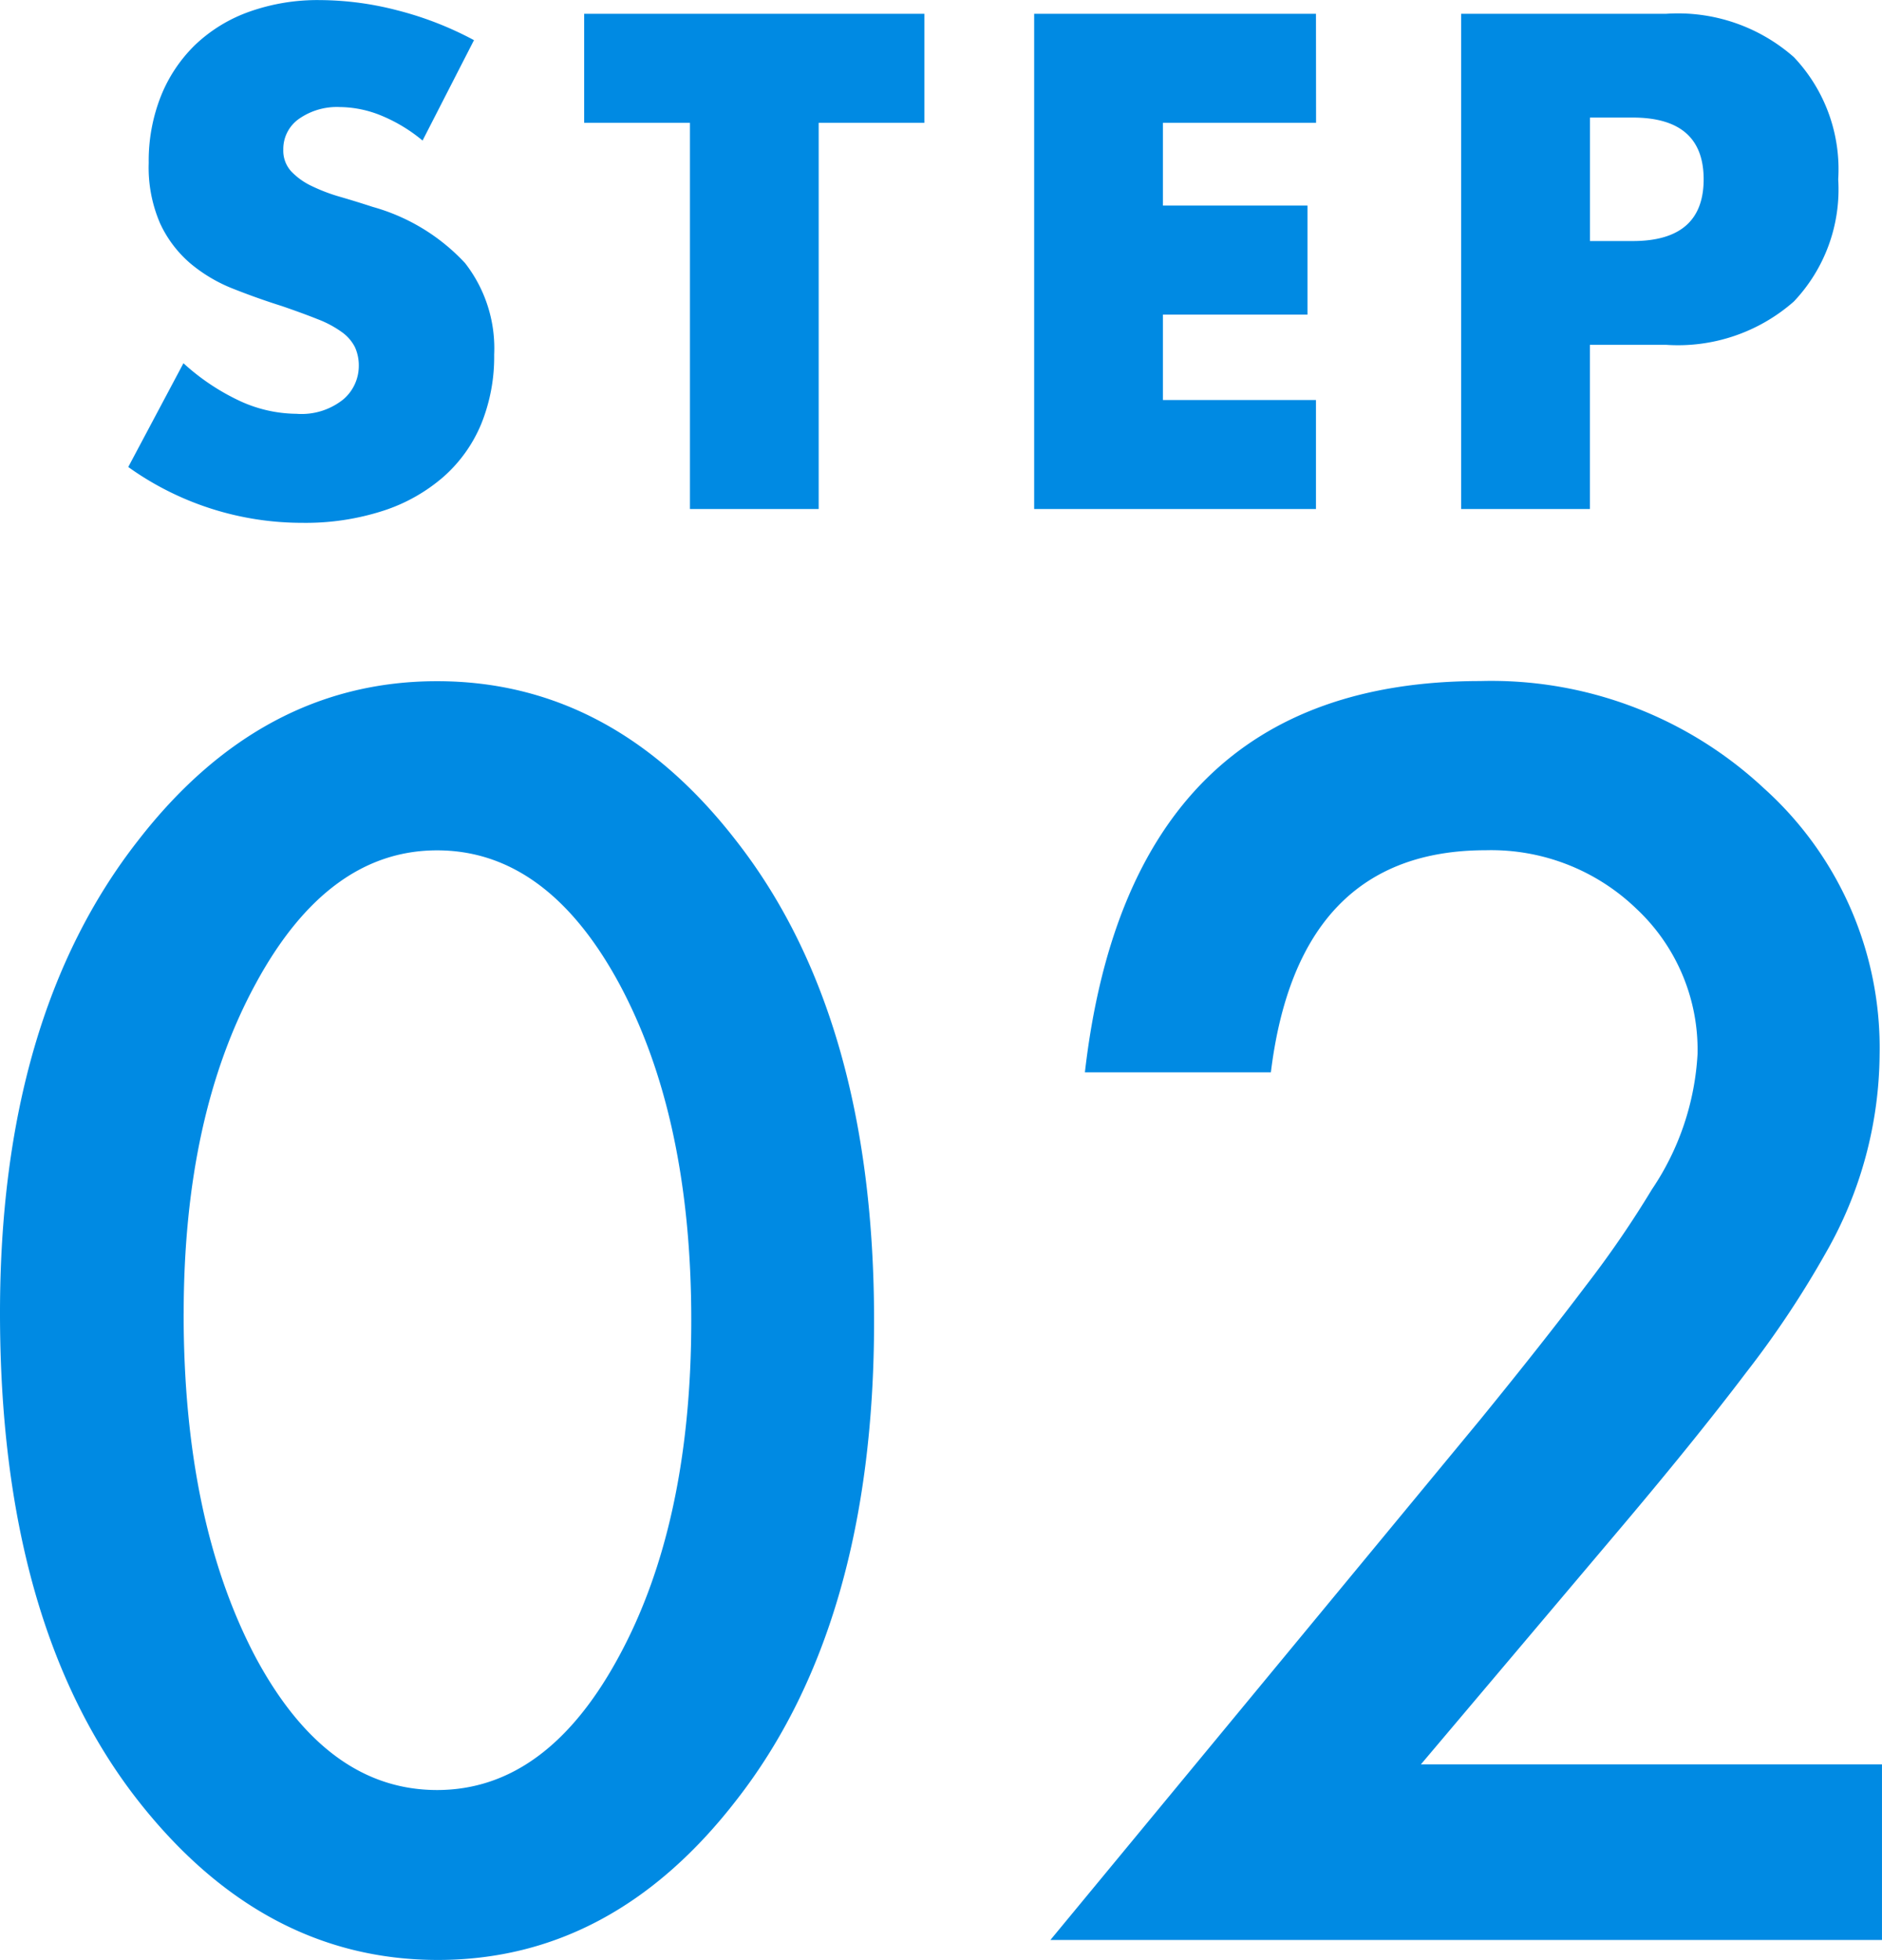
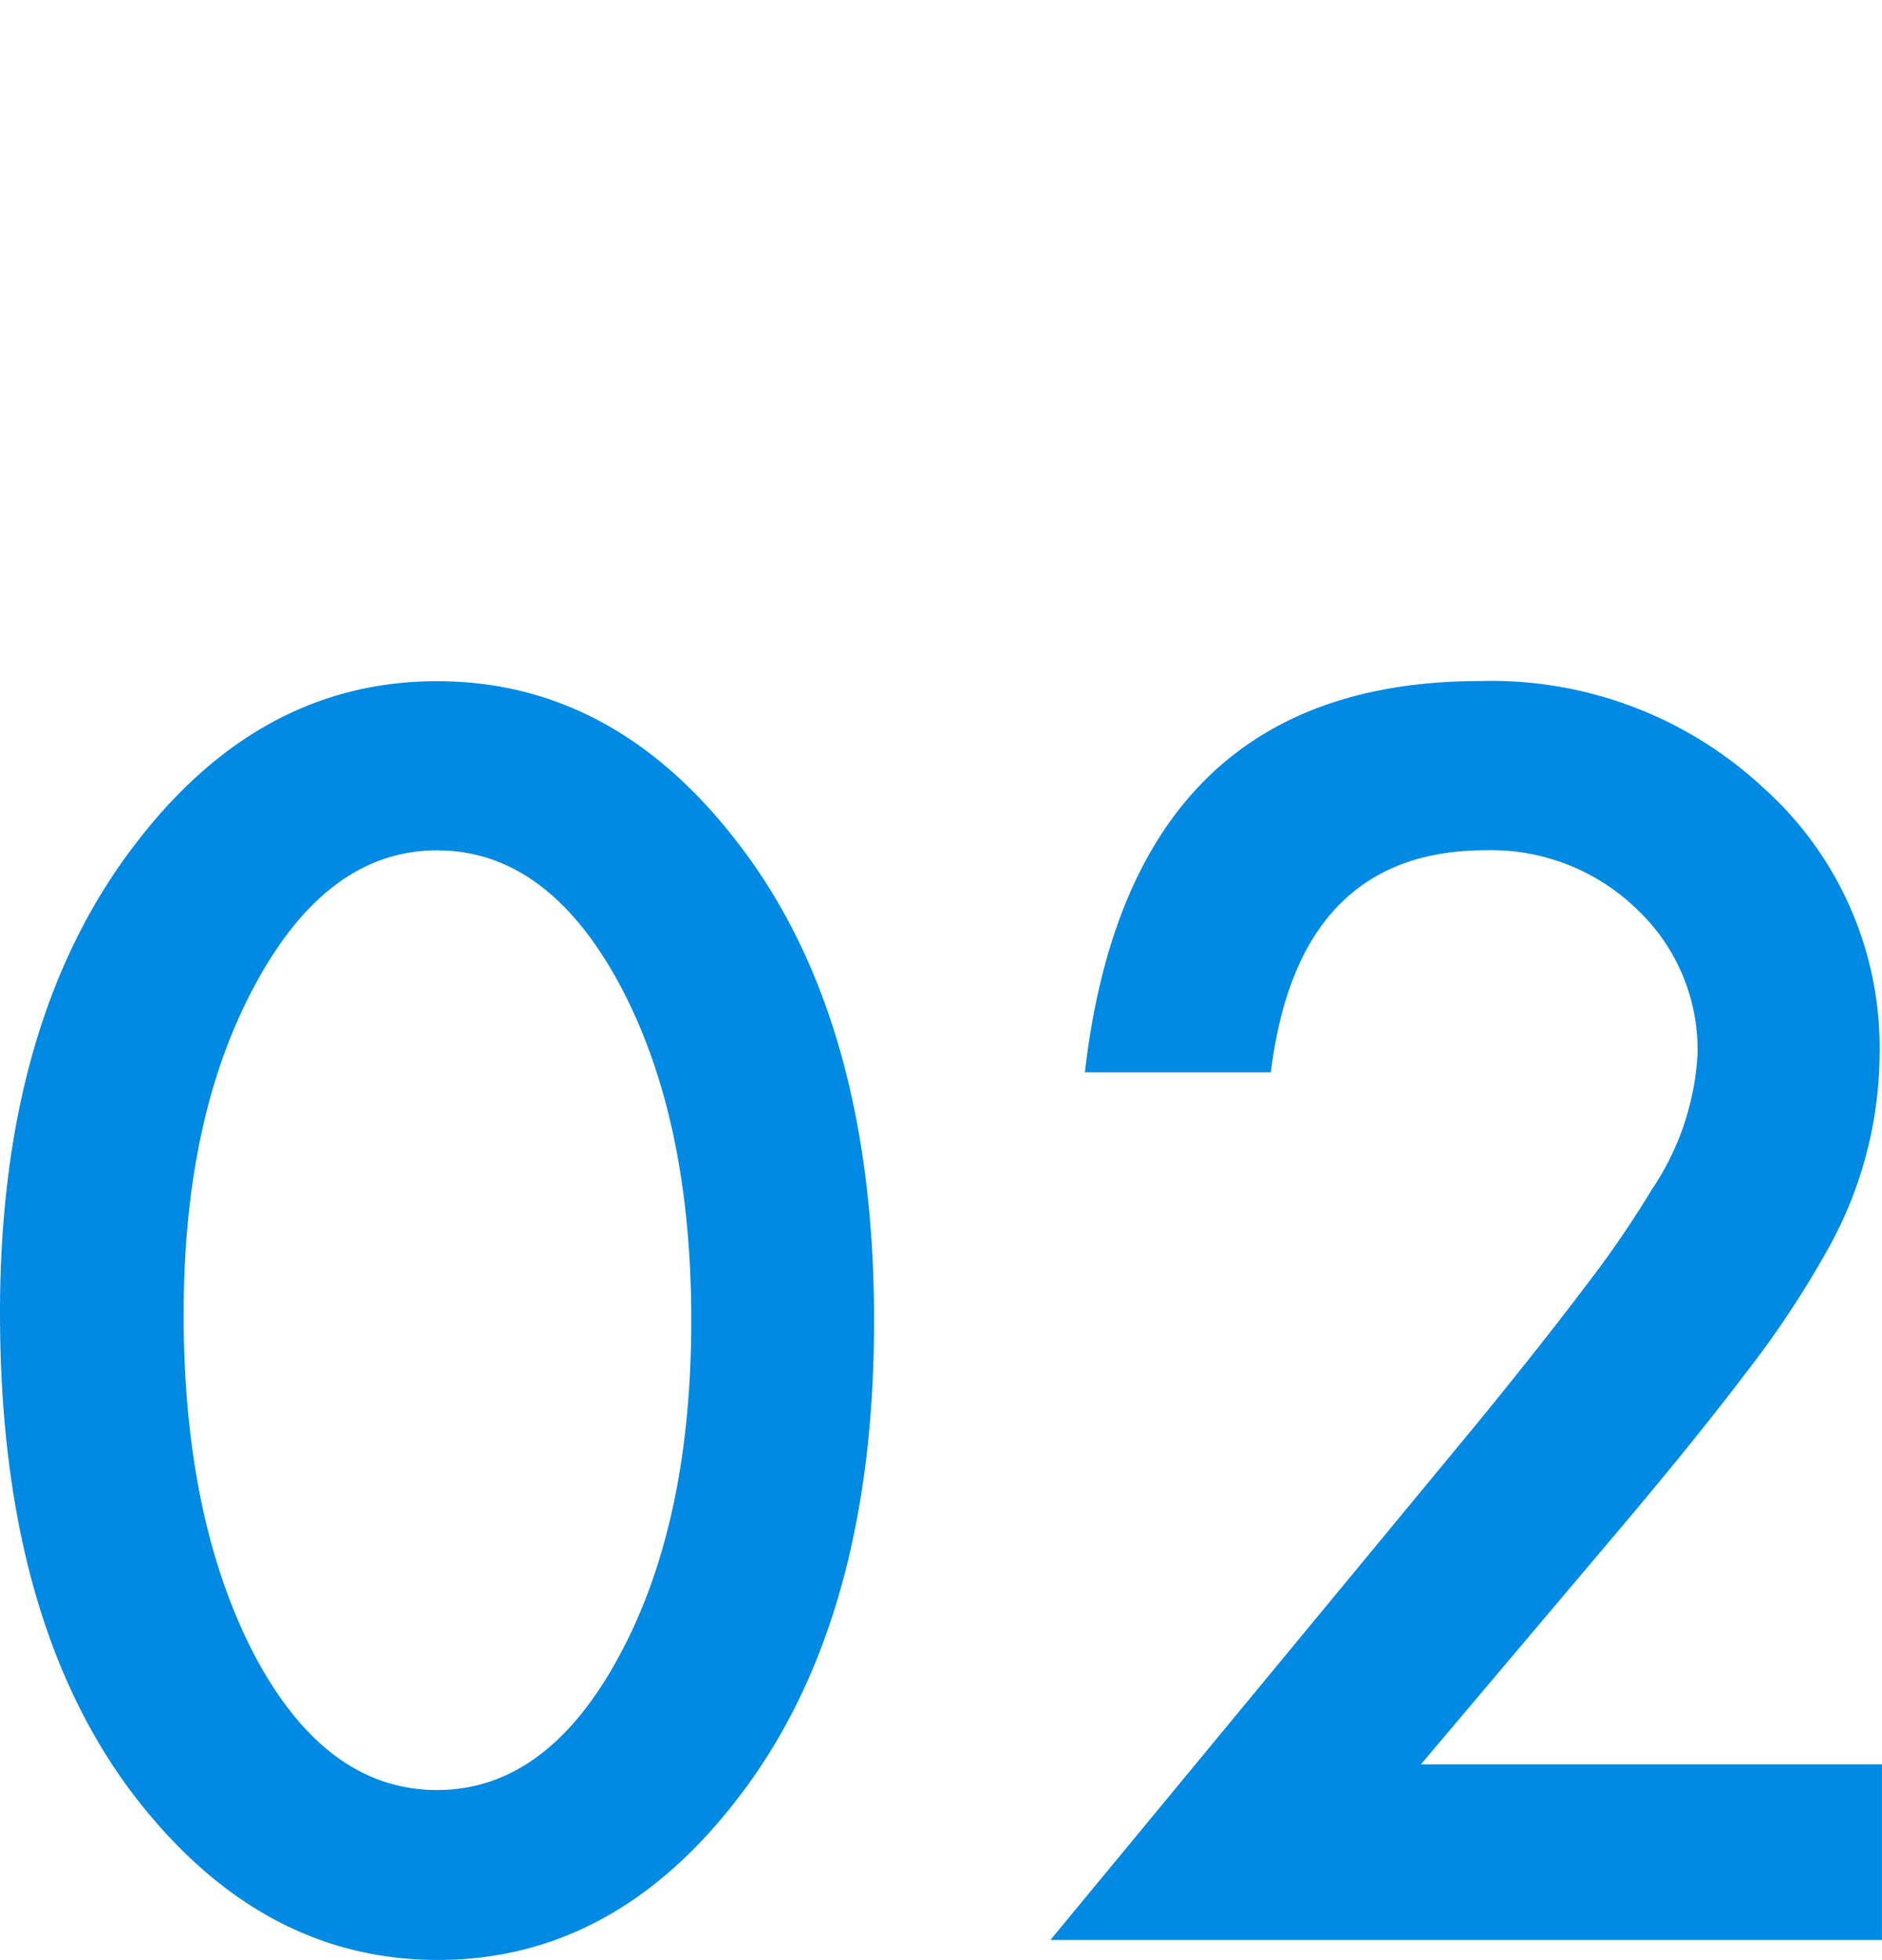
<svg xmlns="http://www.w3.org/2000/svg" width="80.217" height="83.555" viewBox="0 0 80.217 83.555">
  <g id="グループ_127" data-name="グループ 127" transform="translate(-351.371 -4241.47)">
    <path id="パス_224" data-name="パス 224" d="M-41.629-26.729q0-12.612,5.879-20.132,5.264-6.8,12.749-6.8t12.749,6.8q5.879,7.52,5.879,20.474,0,12.92-5.879,20.439-5.264,6.8-12.715,6.8t-12.783-6.8Q-41.629-13.467-41.629-26.729Zm7.827.034q0,8.784,3.042,14.595Q-27.718-6.392-23-6.392q4.683,0,7.759-5.708,3.076-5.674,3.076-14.321t-3.076-14.355Q-18.319-46.45-23-46.45q-4.648,0-7.725,5.674Q-33.8-35.137-33.8-26.694ZM18.934-7.485H38.587V0H3.143l18.32-22.183q2.7-3.315,4.529-5.742a43.649,43.649,0,0,0,2.786-4.067,11.432,11.432,0,0,0,1.948-5.776,8.233,8.233,0,0,0-2.6-6.187,8.917,8.917,0,0,0-6.426-2.5q-8,0-9.16,9.468H4.613q1.914-16.68,16.851-16.68a17.021,17.021,0,0,1,12.1,4.58,14.876,14.876,0,0,1,4.922,11.348,17.239,17.239,0,0,1-2.29,8.442,41.36,41.36,0,0,1-3.4,5.11q-2.239,2.957-5.657,6.99Z" transform="translate(393 4324.17)" fill="#008ae3" />
-     <path id="パス_223" data-name="パス 223" d="M-23.618-15.708a6.777,6.777,0,0,0-1.792-1.078,4.759,4.759,0,0,0-1.736-.35,2.817,2.817,0,0,0-1.736.5,1.57,1.57,0,0,0-.672,1.316,1.309,1.309,0,0,0,.336.924,2.928,2.928,0,0,0,.882.63A7.549,7.549,0,0,0-27.1-13.3q.686.2,1.358.42a8.467,8.467,0,0,1,3.934,2.394A5.906,5.906,0,0,1-20.566-6.58a7.6,7.6,0,0,1-.546,2.94,6.135,6.135,0,0,1-1.6,2.254A7.364,7.364,0,0,1-25.284.07a10.728,10.728,0,0,1-3.458.518,12.717,12.717,0,0,1-7.42-2.38l2.352-4.424a9.541,9.541,0,0,0,2.436,1.624,5.855,5.855,0,0,0,2.38.532,2.841,2.841,0,0,0,2-.616,1.874,1.874,0,0,0,.658-1.4A1.891,1.891,0,0,0-26.5-6.9a1.789,1.789,0,0,0-.56-.644,4.488,4.488,0,0,0-1.022-.546q-.63-.252-1.526-.56-1.064-.336-2.086-.742a6.564,6.564,0,0,1-1.82-1.078A5.009,5.009,0,0,1-34.8-12.166a5.991,5.991,0,0,1-.49-2.59,7.482,7.482,0,0,1,.518-2.842,6.316,6.316,0,0,1,1.456-2.184,6.49,6.49,0,0,1,2.3-1.414,8.679,8.679,0,0,1,3.038-.5,13.3,13.3,0,0,1,3.276.434,14.449,14.449,0,0,1,3.276,1.274Zm16.884-.756V0h-5.488V-16.464H-16.73v-4.648h14.5v4.648Zm21.2,0H7.938v3.528H14.1v4.648H7.938v3.64h6.524V0H2.45V-21.112H14.462Zm11.676,5.04h1.82q3.024,0,3.024-2.632t-3.024-2.632h-1.82ZM26.138,0H20.65V-21.112h8.736a7.473,7.473,0,0,1,5.446,1.848,6.951,6.951,0,0,1,1.89,5.208,6.951,6.951,0,0,1-1.89,5.208A7.473,7.473,0,0,1,29.386-7H26.138Z" transform="translate(393 4263.17)" fill="#008ae3" />
  </g>
</svg>